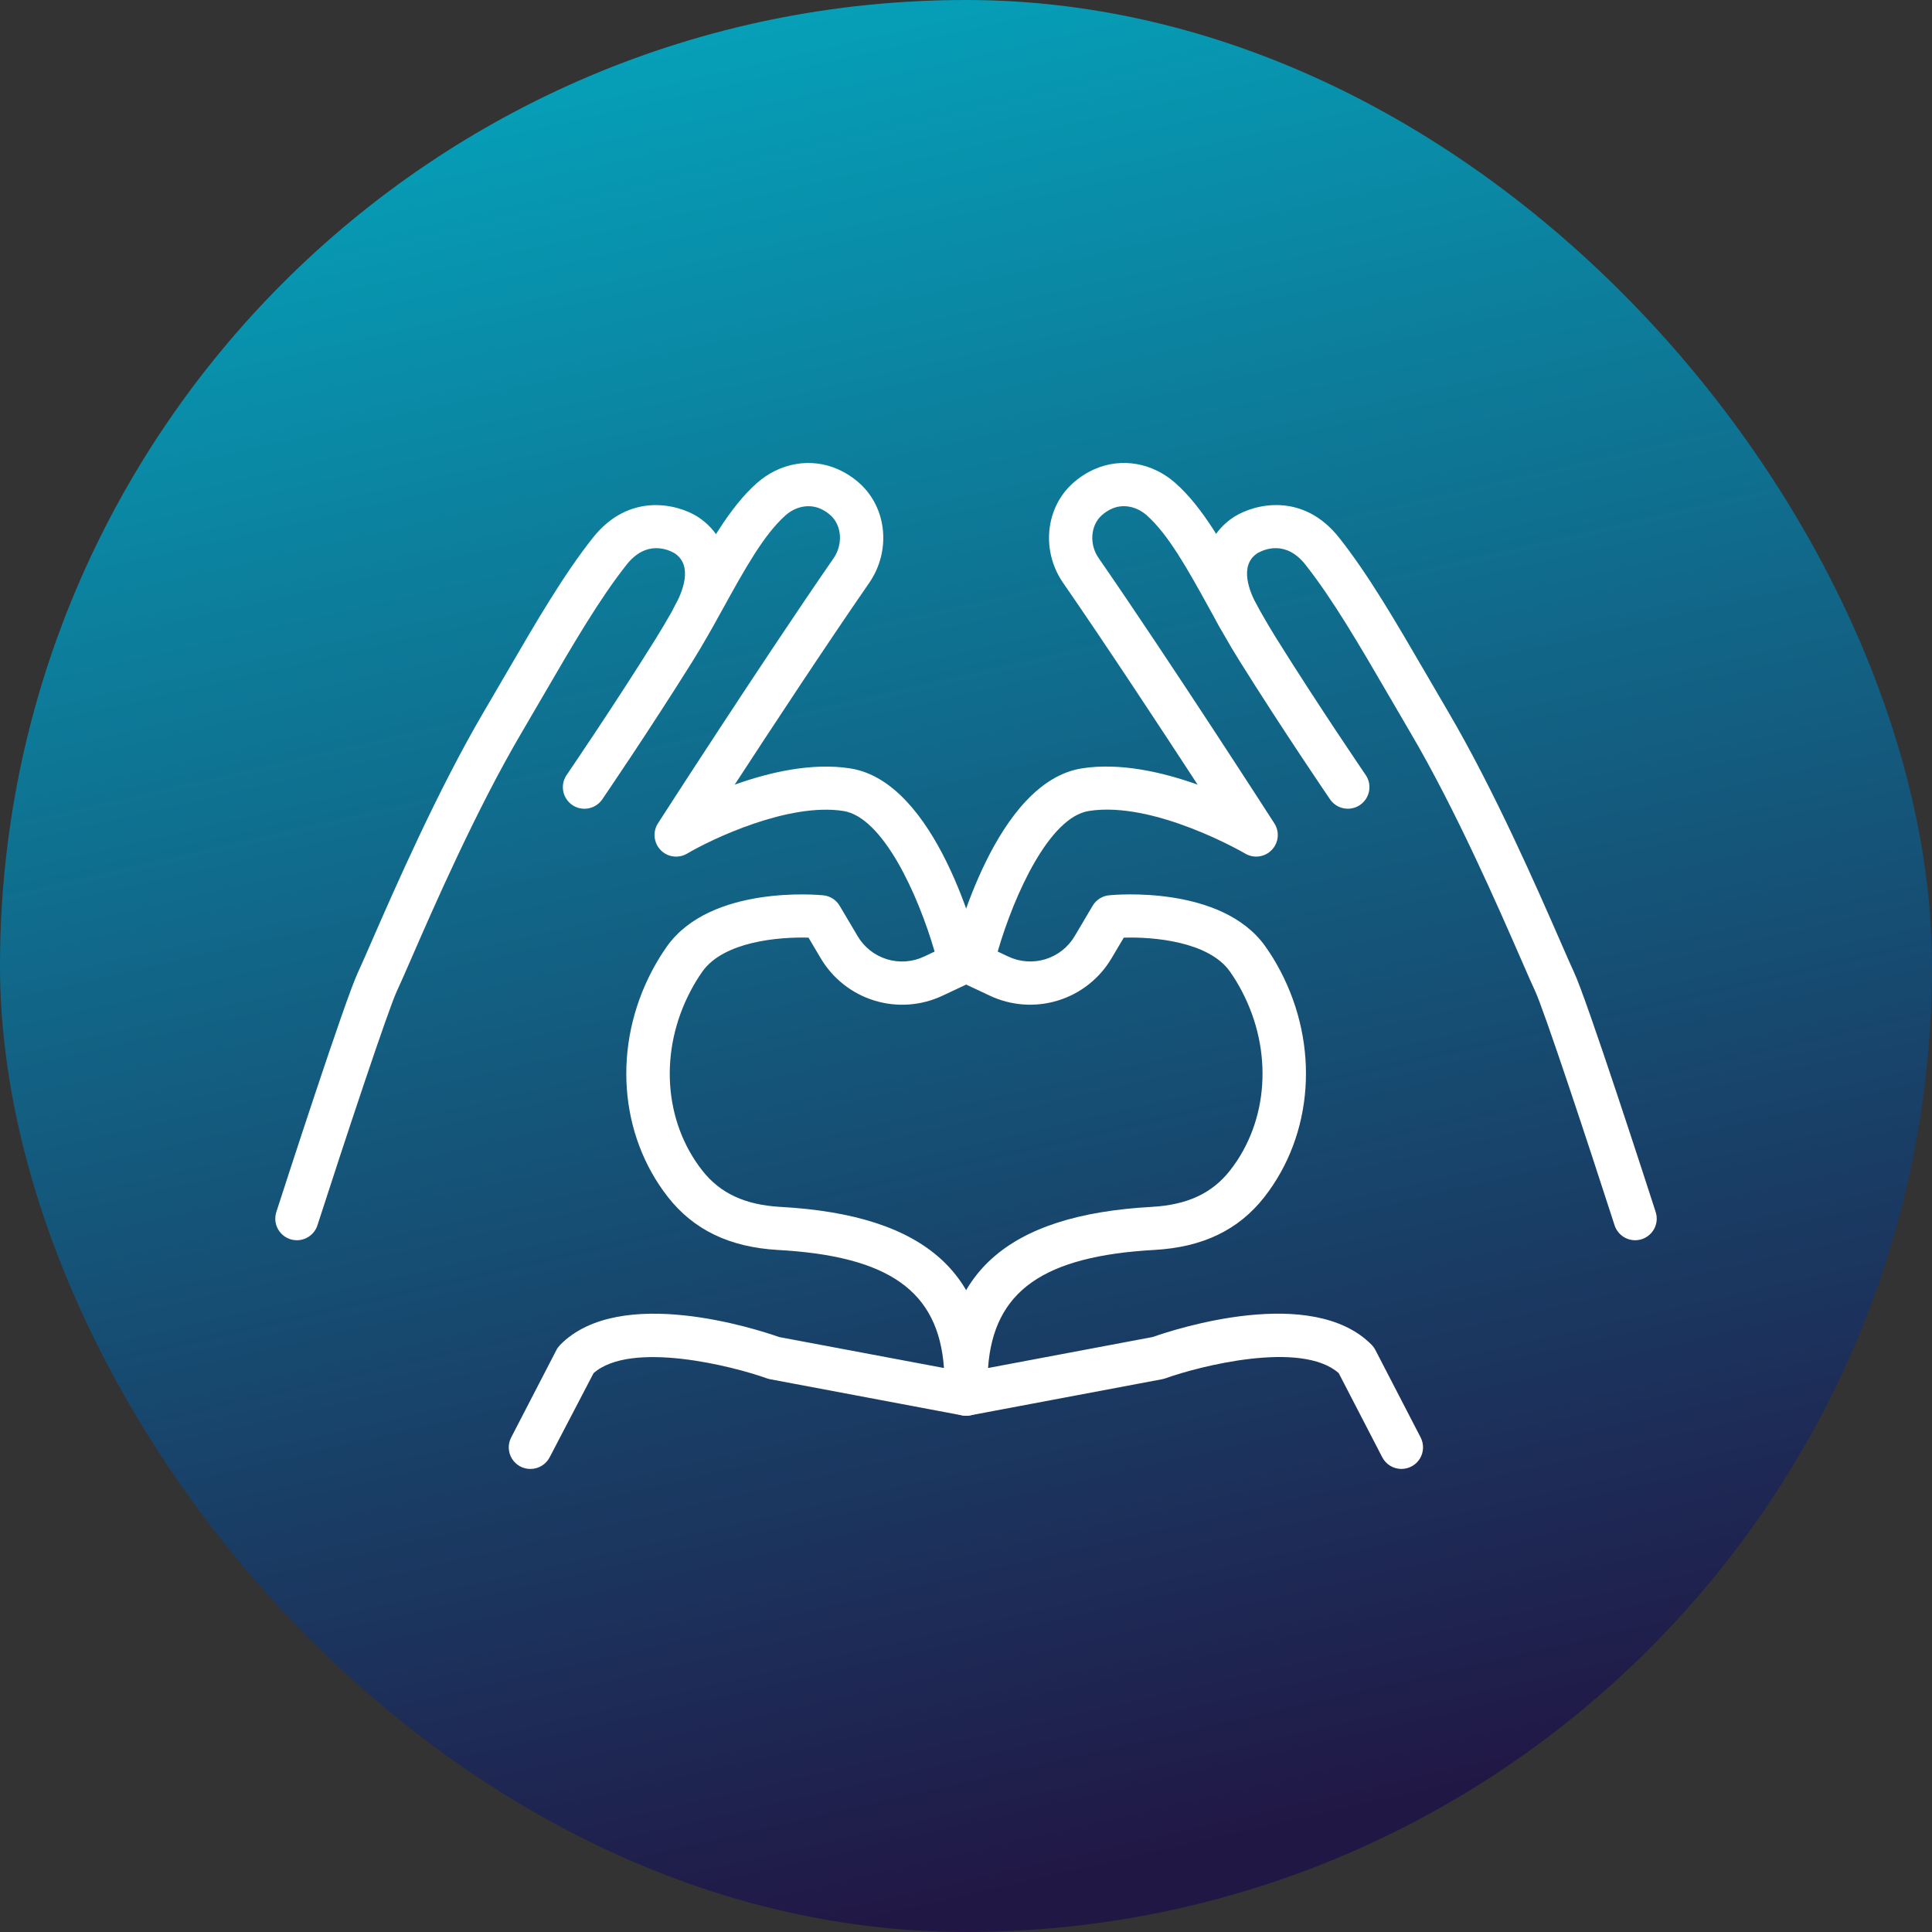
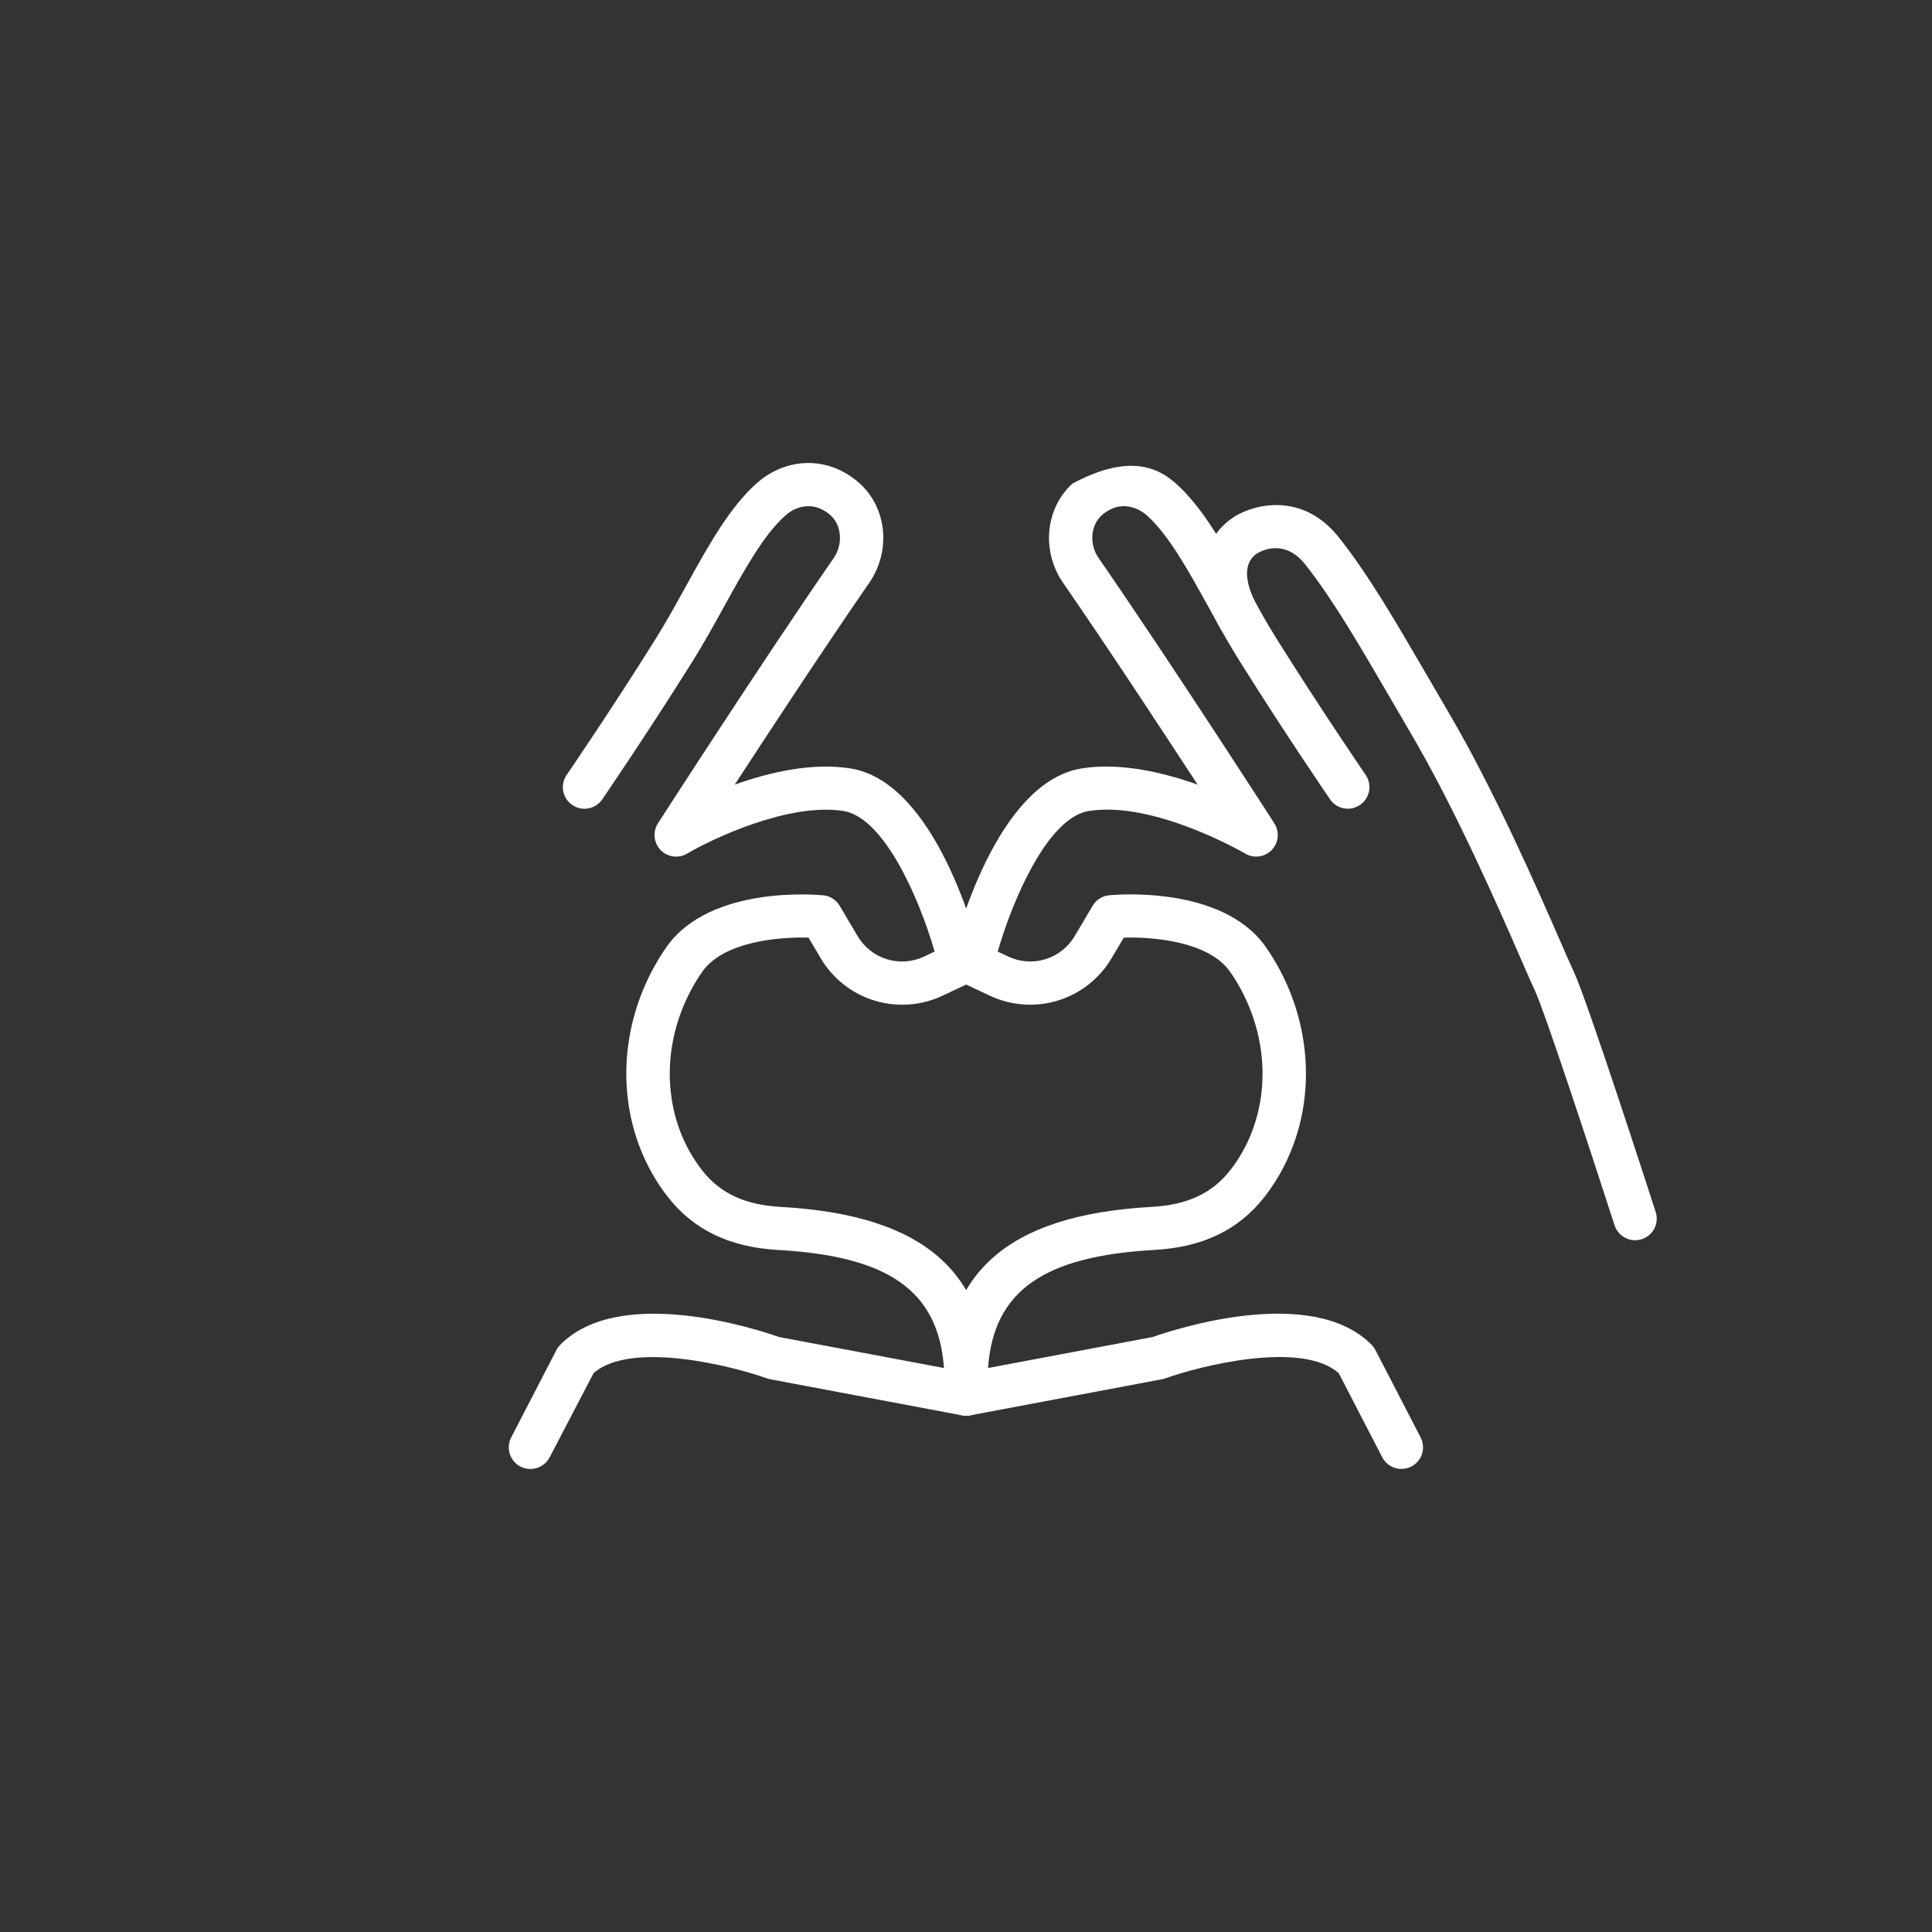
<svg xmlns="http://www.w3.org/2000/svg" width="74" height="74" viewBox="0 0 74 74" fill="none">
  <rect x="0" y="0" width="74" height="74" fill="#333333" stroke="none" />
-   <rect width="74" height="74" rx="37" fill="url(#paint0_linear_770_5744)" />
-   <path d="M53.682 56.264C53.53 56.264 53.38 56.223 53.25 56.145C53.12 56.066 53.014 55.953 52.944 55.818L51.276 52.594C49.84 51.328 45.928 52.33 44.644 52.791C44.603 52.806 44.561 52.817 44.518 52.826L37.158 54.212C37.042 54.233 36.922 54.23 36.806 54.201C36.691 54.173 36.583 54.12 36.491 54.046C36.398 53.972 36.322 53.879 36.268 53.773C36.215 53.667 36.184 53.551 36.179 53.432C35.995 48.826 38.517 46.536 44.115 46.226C45.475 46.151 46.428 45.706 47.115 44.829C48.592 42.943 48.767 40.244 47.562 37.956C47.426 37.695 47.273 37.444 47.104 37.205C46.285 36.058 44.173 35.879 43.043 35.914L42.58 36.695C42.121 37.476 41.386 38.057 40.519 38.323C39.653 38.589 38.718 38.52 37.9 38.131L36.877 37.65C36.705 37.569 36.566 37.431 36.484 37.259C36.401 37.087 36.381 36.893 36.425 36.708C36.592 36.017 38.148 29.947 41.441 29.43C42.909 29.2 44.541 29.578 45.871 30.053C44.471 27.907 42.38 24.727 40.719 22.324C39.883 21.113 40.033 19.482 41.071 18.527C41.323 18.296 41.612 18.107 41.925 17.969C42.956 17.516 44.145 17.722 45.029 18.509C46.071 19.436 46.885 20.908 47.745 22.465C48.113 23.133 48.494 23.823 48.887 24.451C50.535 27.088 52.306 29.679 52.324 29.706C52.439 29.887 52.479 30.106 52.436 30.316C52.392 30.526 52.269 30.711 52.092 30.832C51.915 30.953 51.698 31 51.486 30.964C51.275 30.928 51.086 30.811 50.959 30.638C50.941 30.613 49.15 27.99 47.486 25.329C47.064 24.661 46.677 23.951 46.297 23.266C45.507 21.835 44.76 20.484 43.93 19.744C43.536 19.393 43.022 19.293 42.591 19.483C42.443 19.548 42.307 19.637 42.189 19.746C41.767 20.136 41.715 20.854 42.084 21.381C44.84 25.367 48.77 31.472 48.809 31.534C48.91 31.69 48.956 31.876 48.938 32.062C48.92 32.247 48.84 32.421 48.711 32.555C48.582 32.69 48.411 32.776 48.226 32.802C48.041 32.827 47.854 32.789 47.694 32.694C47.66 32.674 44.213 30.666 41.706 31.062C40.193 31.3 38.848 34.262 38.214 36.447L38.612 36.635C39.058 36.847 39.568 36.885 40.041 36.74C40.513 36.595 40.914 36.278 41.165 35.852L41.852 34.691C41.918 34.579 42.01 34.485 42.12 34.415C42.23 34.345 42.355 34.303 42.484 34.291C42.66 34.273 46.781 33.889 48.461 36.242C48.674 36.542 48.866 36.856 49.037 37.182C50.545 40.047 50.303 43.448 48.43 45.847C47.44 47.112 46.063 47.773 44.218 47.875C39.972 48.112 38.055 49.445 37.844 52.398L44.149 51.211C45.01 50.908 50.252 49.196 52.535 51.508C52.593 51.567 52.643 51.635 52.681 51.709L54.413 55.056C54.478 55.183 54.51 55.324 54.505 55.466C54.5 55.608 54.459 55.747 54.385 55.868C54.31 55.989 54.206 56.09 54.081 56.159C53.957 56.228 53.817 56.264 53.675 56.263L53.682 56.264Z" fill="white" />
+   <path d="M53.682 56.264C53.53 56.264 53.38 56.223 53.25 56.145C53.12 56.066 53.014 55.953 52.944 55.818L51.276 52.594C49.84 51.328 45.928 52.33 44.644 52.791C44.603 52.806 44.561 52.817 44.518 52.826L37.158 54.212C37.042 54.233 36.922 54.23 36.806 54.201C36.691 54.173 36.583 54.12 36.491 54.046C36.398 53.972 36.322 53.879 36.268 53.773C36.215 53.667 36.184 53.551 36.179 53.432C35.995 48.826 38.517 46.536 44.115 46.226C45.475 46.151 46.428 45.706 47.115 44.829C48.592 42.943 48.767 40.244 47.562 37.956C47.426 37.695 47.273 37.444 47.104 37.205C46.285 36.058 44.173 35.879 43.043 35.914L42.58 36.695C42.121 37.476 41.386 38.057 40.519 38.323C39.653 38.589 38.718 38.52 37.9 38.131L36.877 37.65C36.705 37.569 36.566 37.431 36.484 37.259C36.401 37.087 36.381 36.893 36.425 36.708C36.592 36.017 38.148 29.947 41.441 29.43C42.909 29.2 44.541 29.578 45.871 30.053C44.471 27.907 42.38 24.727 40.719 22.324C39.883 21.113 40.033 19.482 41.071 18.527C42.956 17.516 44.145 17.722 45.029 18.509C46.071 19.436 46.885 20.908 47.745 22.465C48.113 23.133 48.494 23.823 48.887 24.451C50.535 27.088 52.306 29.679 52.324 29.706C52.439 29.887 52.479 30.106 52.436 30.316C52.392 30.526 52.269 30.711 52.092 30.832C51.915 30.953 51.698 31 51.486 30.964C51.275 30.928 51.086 30.811 50.959 30.638C50.941 30.613 49.15 27.99 47.486 25.329C47.064 24.661 46.677 23.951 46.297 23.266C45.507 21.835 44.76 20.484 43.93 19.744C43.536 19.393 43.022 19.293 42.591 19.483C42.443 19.548 42.307 19.637 42.189 19.746C41.767 20.136 41.715 20.854 42.084 21.381C44.84 25.367 48.77 31.472 48.809 31.534C48.91 31.69 48.956 31.876 48.938 32.062C48.92 32.247 48.84 32.421 48.711 32.555C48.582 32.69 48.411 32.776 48.226 32.802C48.041 32.827 47.854 32.789 47.694 32.694C47.66 32.674 44.213 30.666 41.706 31.062C40.193 31.3 38.848 34.262 38.214 36.447L38.612 36.635C39.058 36.847 39.568 36.885 40.041 36.74C40.513 36.595 40.914 36.278 41.165 35.852L41.852 34.691C41.918 34.579 42.01 34.485 42.12 34.415C42.23 34.345 42.355 34.303 42.484 34.291C42.66 34.273 46.781 33.889 48.461 36.242C48.674 36.542 48.866 36.856 49.037 37.182C50.545 40.047 50.303 43.448 48.43 45.847C47.44 47.112 46.063 47.773 44.218 47.875C39.972 48.112 38.055 49.445 37.844 52.398L44.149 51.211C45.01 50.908 50.252 49.196 52.535 51.508C52.593 51.567 52.643 51.635 52.681 51.709L54.413 55.056C54.478 55.183 54.51 55.324 54.505 55.466C54.5 55.608 54.459 55.747 54.385 55.868C54.31 55.989 54.206 56.09 54.081 56.159C53.957 56.228 53.817 56.264 53.675 56.263L53.682 56.264Z" fill="white" />
  <path d="M62.629 47.504C62.454 47.504 62.284 47.448 62.142 47.345C62.001 47.242 61.896 47.097 61.842 46.931C60.798 43.698 59.122 38.636 58.789 37.937C58.683 37.713 58.511 37.321 58.274 36.776C57.395 34.761 55.757 31.008 54.023 28.063C53.736 27.575 53.459 27.102 53.194 26.642C52.04 24.659 51.044 22.951 49.998 21.624C49.243 20.674 48.416 21.044 48.163 21.188C47.442 21.661 47.857 22.672 48.169 23.234C48.276 23.426 48.301 23.652 48.241 23.863C48.181 24.074 48.039 24.252 47.847 24.358C47.656 24.465 47.429 24.491 47.219 24.43C47.008 24.37 46.83 24.229 46.723 24.037C45.549 21.921 46.24 20.451 47.279 19.79C48.065 19.298 49.904 18.84 51.294 20.598C52.414 22.014 53.437 23.773 54.623 25.811C54.889 26.269 55.163 26.74 55.447 27.224C57.232 30.255 58.896 34.067 59.79 36.114C60.011 36.622 60.186 37.023 60.281 37.222C60.77 38.245 63.147 45.587 63.416 46.42C63.456 46.545 63.467 46.677 63.447 46.806C63.427 46.935 63.376 47.057 63.299 47.163C63.222 47.269 63.121 47.355 63.005 47.414C62.889 47.473 62.76 47.504 62.629 47.504ZM20.318 56.264C20.176 56.265 20.035 56.229 19.911 56.16C19.787 56.091 19.682 55.99 19.608 55.869C19.534 55.748 19.492 55.609 19.487 55.467C19.482 55.325 19.514 55.184 19.58 55.057L21.311 51.71C21.35 51.636 21.4 51.569 21.458 51.509C23.741 49.197 28.983 50.909 29.844 51.212L36.156 52.398C35.945 49.44 34.031 48.111 29.793 47.876C27.949 47.77 26.571 47.11 25.582 45.848C23.705 43.449 23.466 40.047 24.974 37.184C25.145 36.858 25.338 36.543 25.55 36.243C27.23 33.89 31.351 34.274 31.527 34.292C31.657 34.304 31.782 34.346 31.892 34.416C32.002 34.486 32.094 34.58 32.16 34.692L32.847 35.852C33.097 36.279 33.498 36.596 33.971 36.741C34.444 36.886 34.954 36.849 35.4 36.636L35.798 36.448C35.165 34.263 33.819 31.302 32.306 31.063C30.214 30.733 27.275 32.129 26.318 32.695C26.158 32.79 25.97 32.828 25.785 32.803C25.601 32.778 25.43 32.691 25.301 32.556C25.172 32.422 25.092 32.248 25.074 32.063C25.056 31.877 25.101 31.691 25.202 31.535C25.241 31.473 29.172 25.368 31.928 21.382C32.292 20.855 32.244 20.137 31.823 19.747C31.704 19.638 31.568 19.549 31.421 19.484C30.989 19.294 30.471 19.394 30.081 19.745C29.251 20.484 28.505 21.836 27.715 23.267C27.335 23.953 26.944 24.662 26.526 25.33C24.862 27.991 23.071 30.614 23.053 30.639C22.926 30.812 22.737 30.929 22.525 30.965C22.314 31.002 22.097 30.954 21.919 30.833C21.742 30.712 21.619 30.527 21.576 30.317C21.533 30.107 21.573 29.888 21.688 29.707C21.706 29.68 23.481 27.085 25.124 24.452C25.518 23.82 25.898 23.134 26.266 22.466C27.127 20.909 27.94 19.437 28.982 18.51C29.866 17.724 31.056 17.517 32.086 17.97C32.4 18.108 32.688 18.297 32.941 18.528C33.978 19.477 34.129 21.111 33.293 22.325C31.632 24.728 29.54 27.907 28.141 30.054C29.467 29.579 31.099 29.2 32.57 29.432C35.864 29.951 37.422 36.02 37.586 36.709C37.631 36.894 37.61 37.089 37.528 37.26C37.446 37.431 37.307 37.569 37.135 37.651L36.112 38.132C35.294 38.521 34.359 38.59 33.492 38.324C32.626 38.058 31.891 37.477 31.431 36.696L30.968 35.914C29.84 35.88 27.727 36.059 26.908 37.206C26.739 37.446 26.586 37.696 26.45 37.957C25.244 40.245 25.419 42.944 26.896 44.83C27.584 45.708 28.536 46.151 29.897 46.227C35.495 46.538 38.018 48.827 37.832 53.433C37.827 53.552 37.797 53.668 37.743 53.774C37.69 53.88 37.614 53.973 37.521 54.047C37.428 54.121 37.321 54.174 37.205 54.202C37.09 54.231 36.97 54.234 36.853 54.212L29.494 52.827C29.45 52.818 29.408 52.807 29.366 52.792C28.084 52.331 24.172 51.332 22.735 52.595L21.053 55.818C20.983 55.952 20.878 56.065 20.748 56.144C20.618 56.222 20.47 56.264 20.318 56.264Z" fill="white" />
-   <path d="M11.371 47.504C11.241 47.504 11.112 47.473 10.996 47.414C10.879 47.355 10.779 47.269 10.702 47.164C10.625 47.058 10.575 46.936 10.554 46.807C10.534 46.678 10.544 46.547 10.584 46.423C10.853 45.589 13.23 38.247 13.719 37.225C13.814 37.025 13.989 36.624 14.21 36.116C15.104 34.069 16.768 30.257 18.552 27.226C18.837 26.741 19.112 26.27 19.377 25.813C20.563 23.775 21.586 22.016 22.706 20.6C24.096 18.843 25.935 19.3 26.714 19.788C27.76 20.458 28.451 21.923 27.277 24.039C27.17 24.231 26.992 24.372 26.781 24.433C26.57 24.493 26.344 24.467 26.152 24.361C25.961 24.254 25.819 24.076 25.759 23.865C25.698 23.654 25.724 23.428 25.831 23.236C26.147 22.674 26.558 21.663 25.837 21.19C25.59 21.046 24.757 20.672 24.002 21.626C22.956 22.949 21.96 24.661 20.806 26.644C20.539 27.104 20.263 27.577 19.977 28.065C18.243 31.01 16.602 34.763 15.726 36.779C15.489 37.321 15.318 37.713 15.211 37.939C14.878 38.638 13.202 43.7 12.158 46.933C12.104 47.099 11.998 47.243 11.857 47.346C11.716 47.448 11.546 47.504 11.371 47.504Z" fill="white" />
  <defs>
    <linearGradient id="paint0_linear_770_5744" x1="26.721" y1="-4.11359e-07" x2="43.165" y2="71.428" gradientUnits="userSpaceOnUse">
      <stop stop-color="#05A2BA" />
      <stop offset="1" stop-color="#211745" />
    </linearGradient>
  </defs>
</svg>